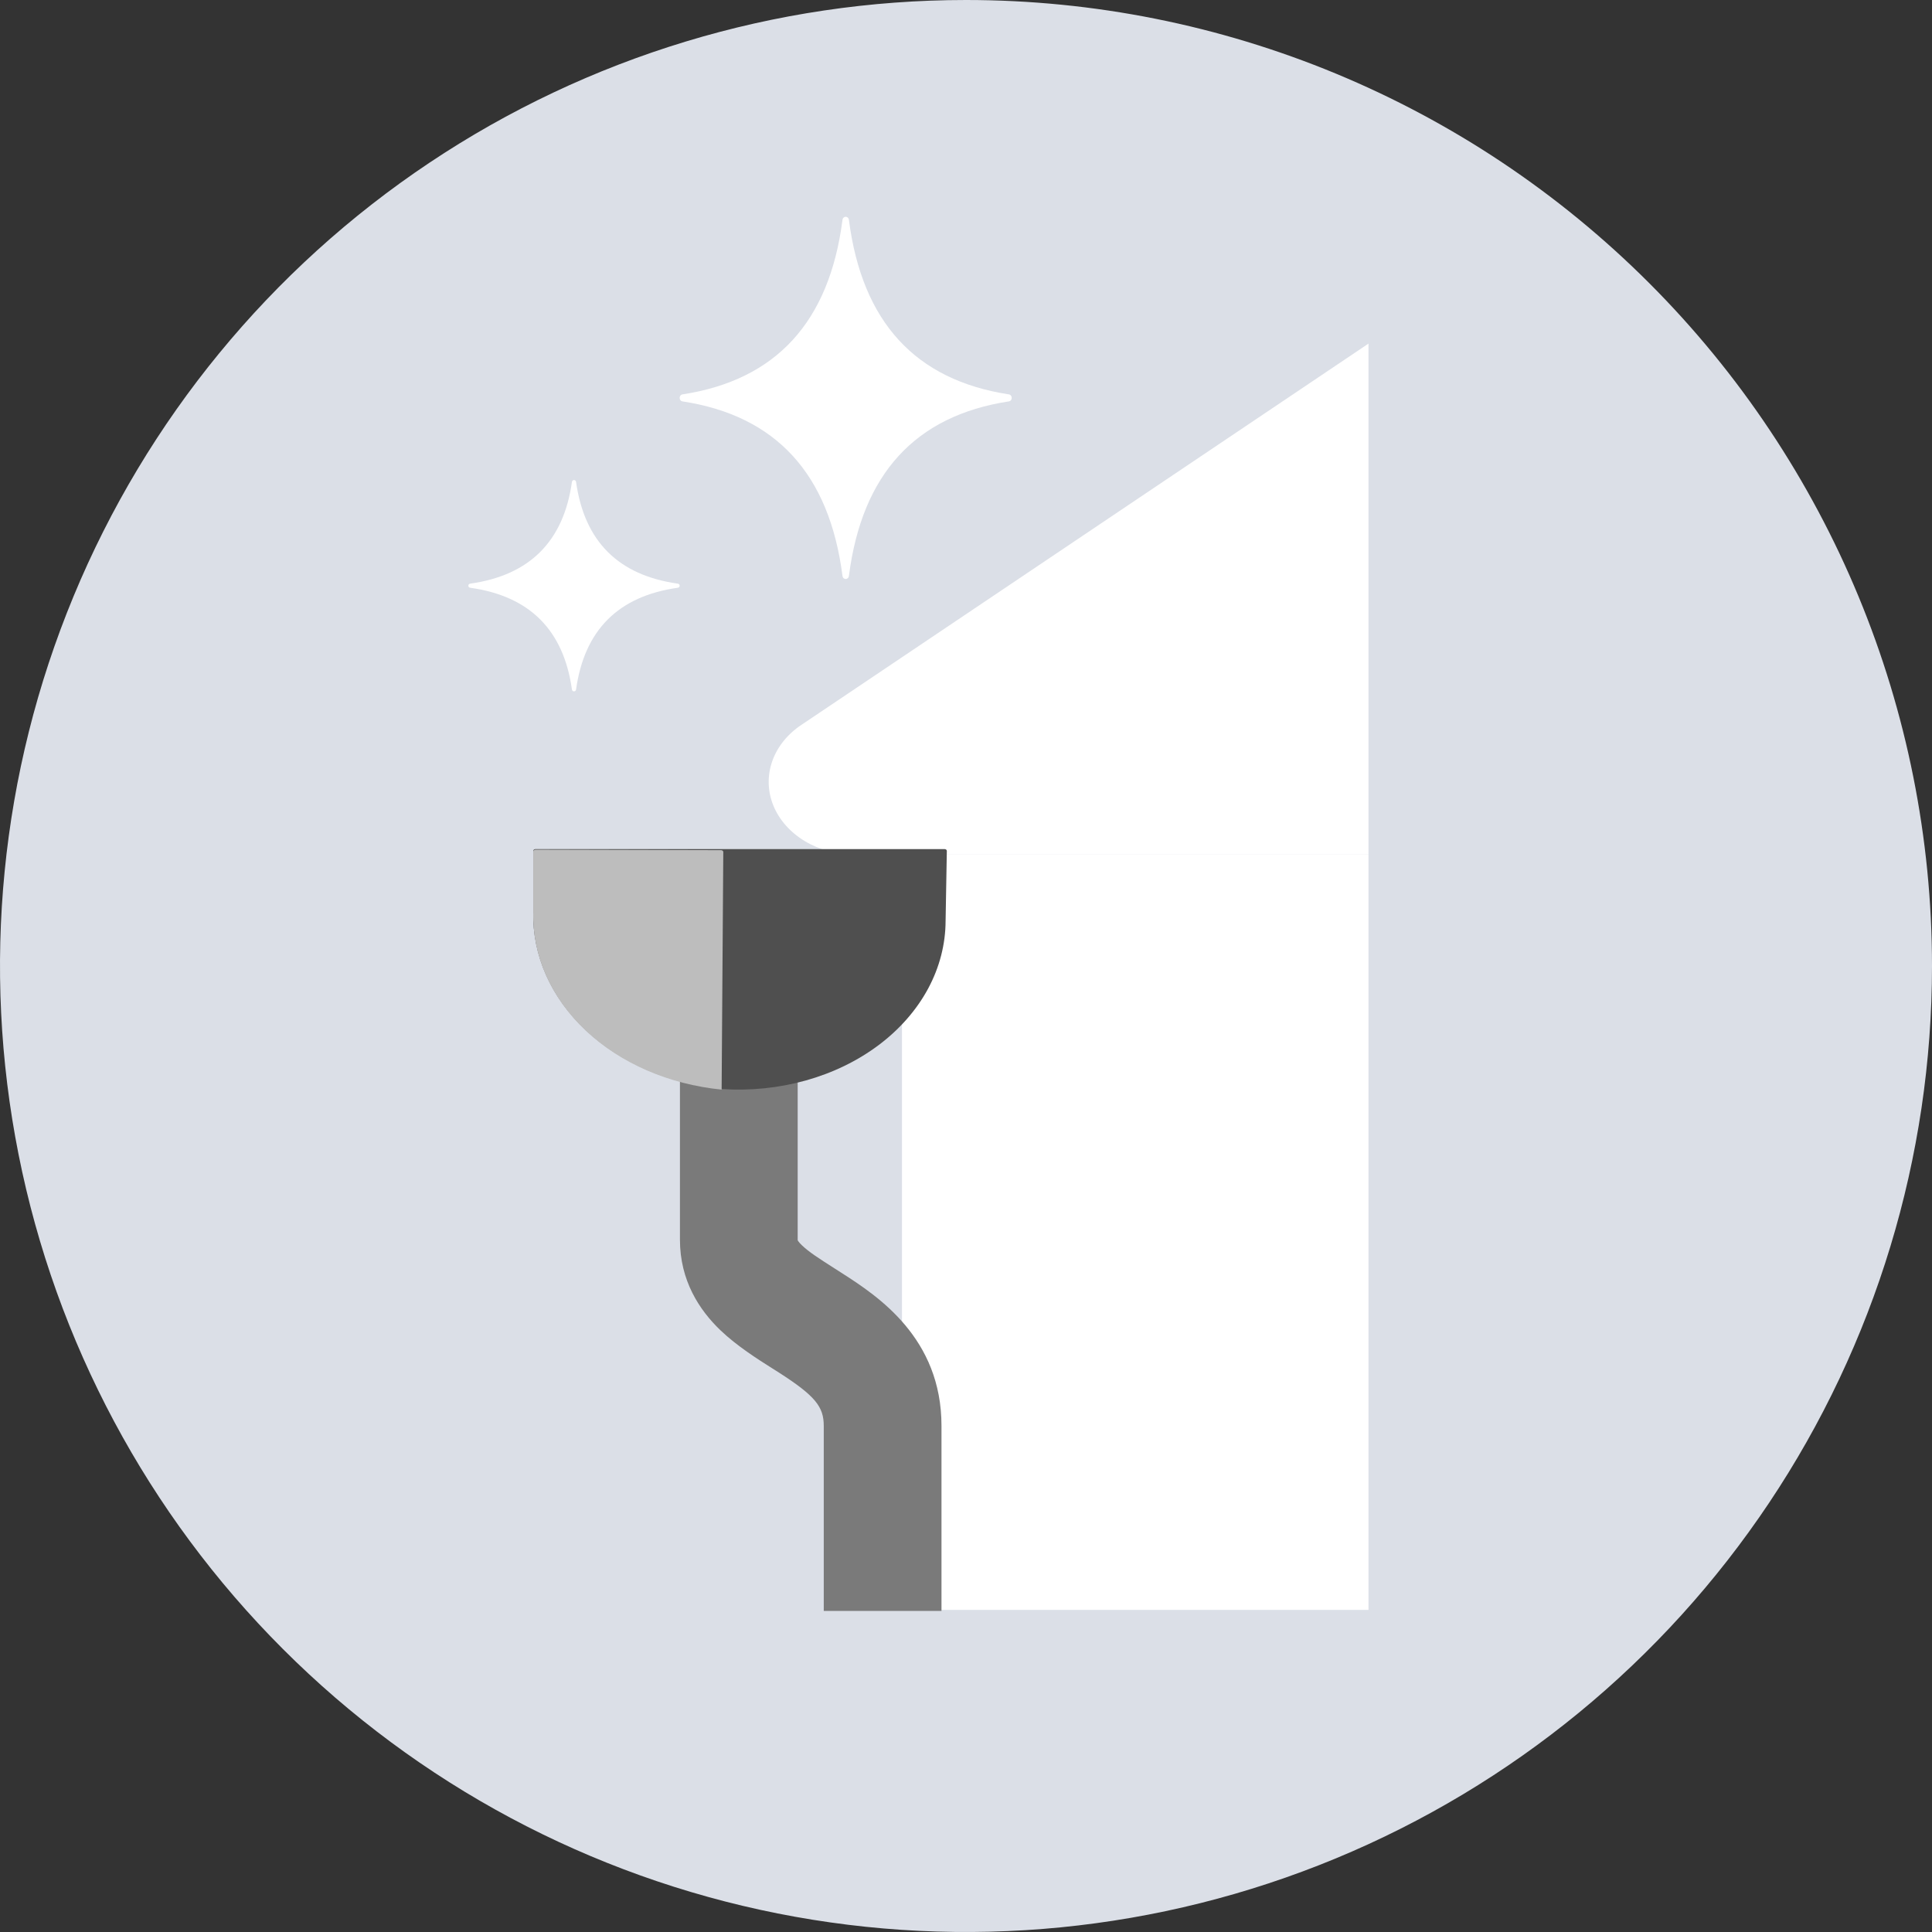
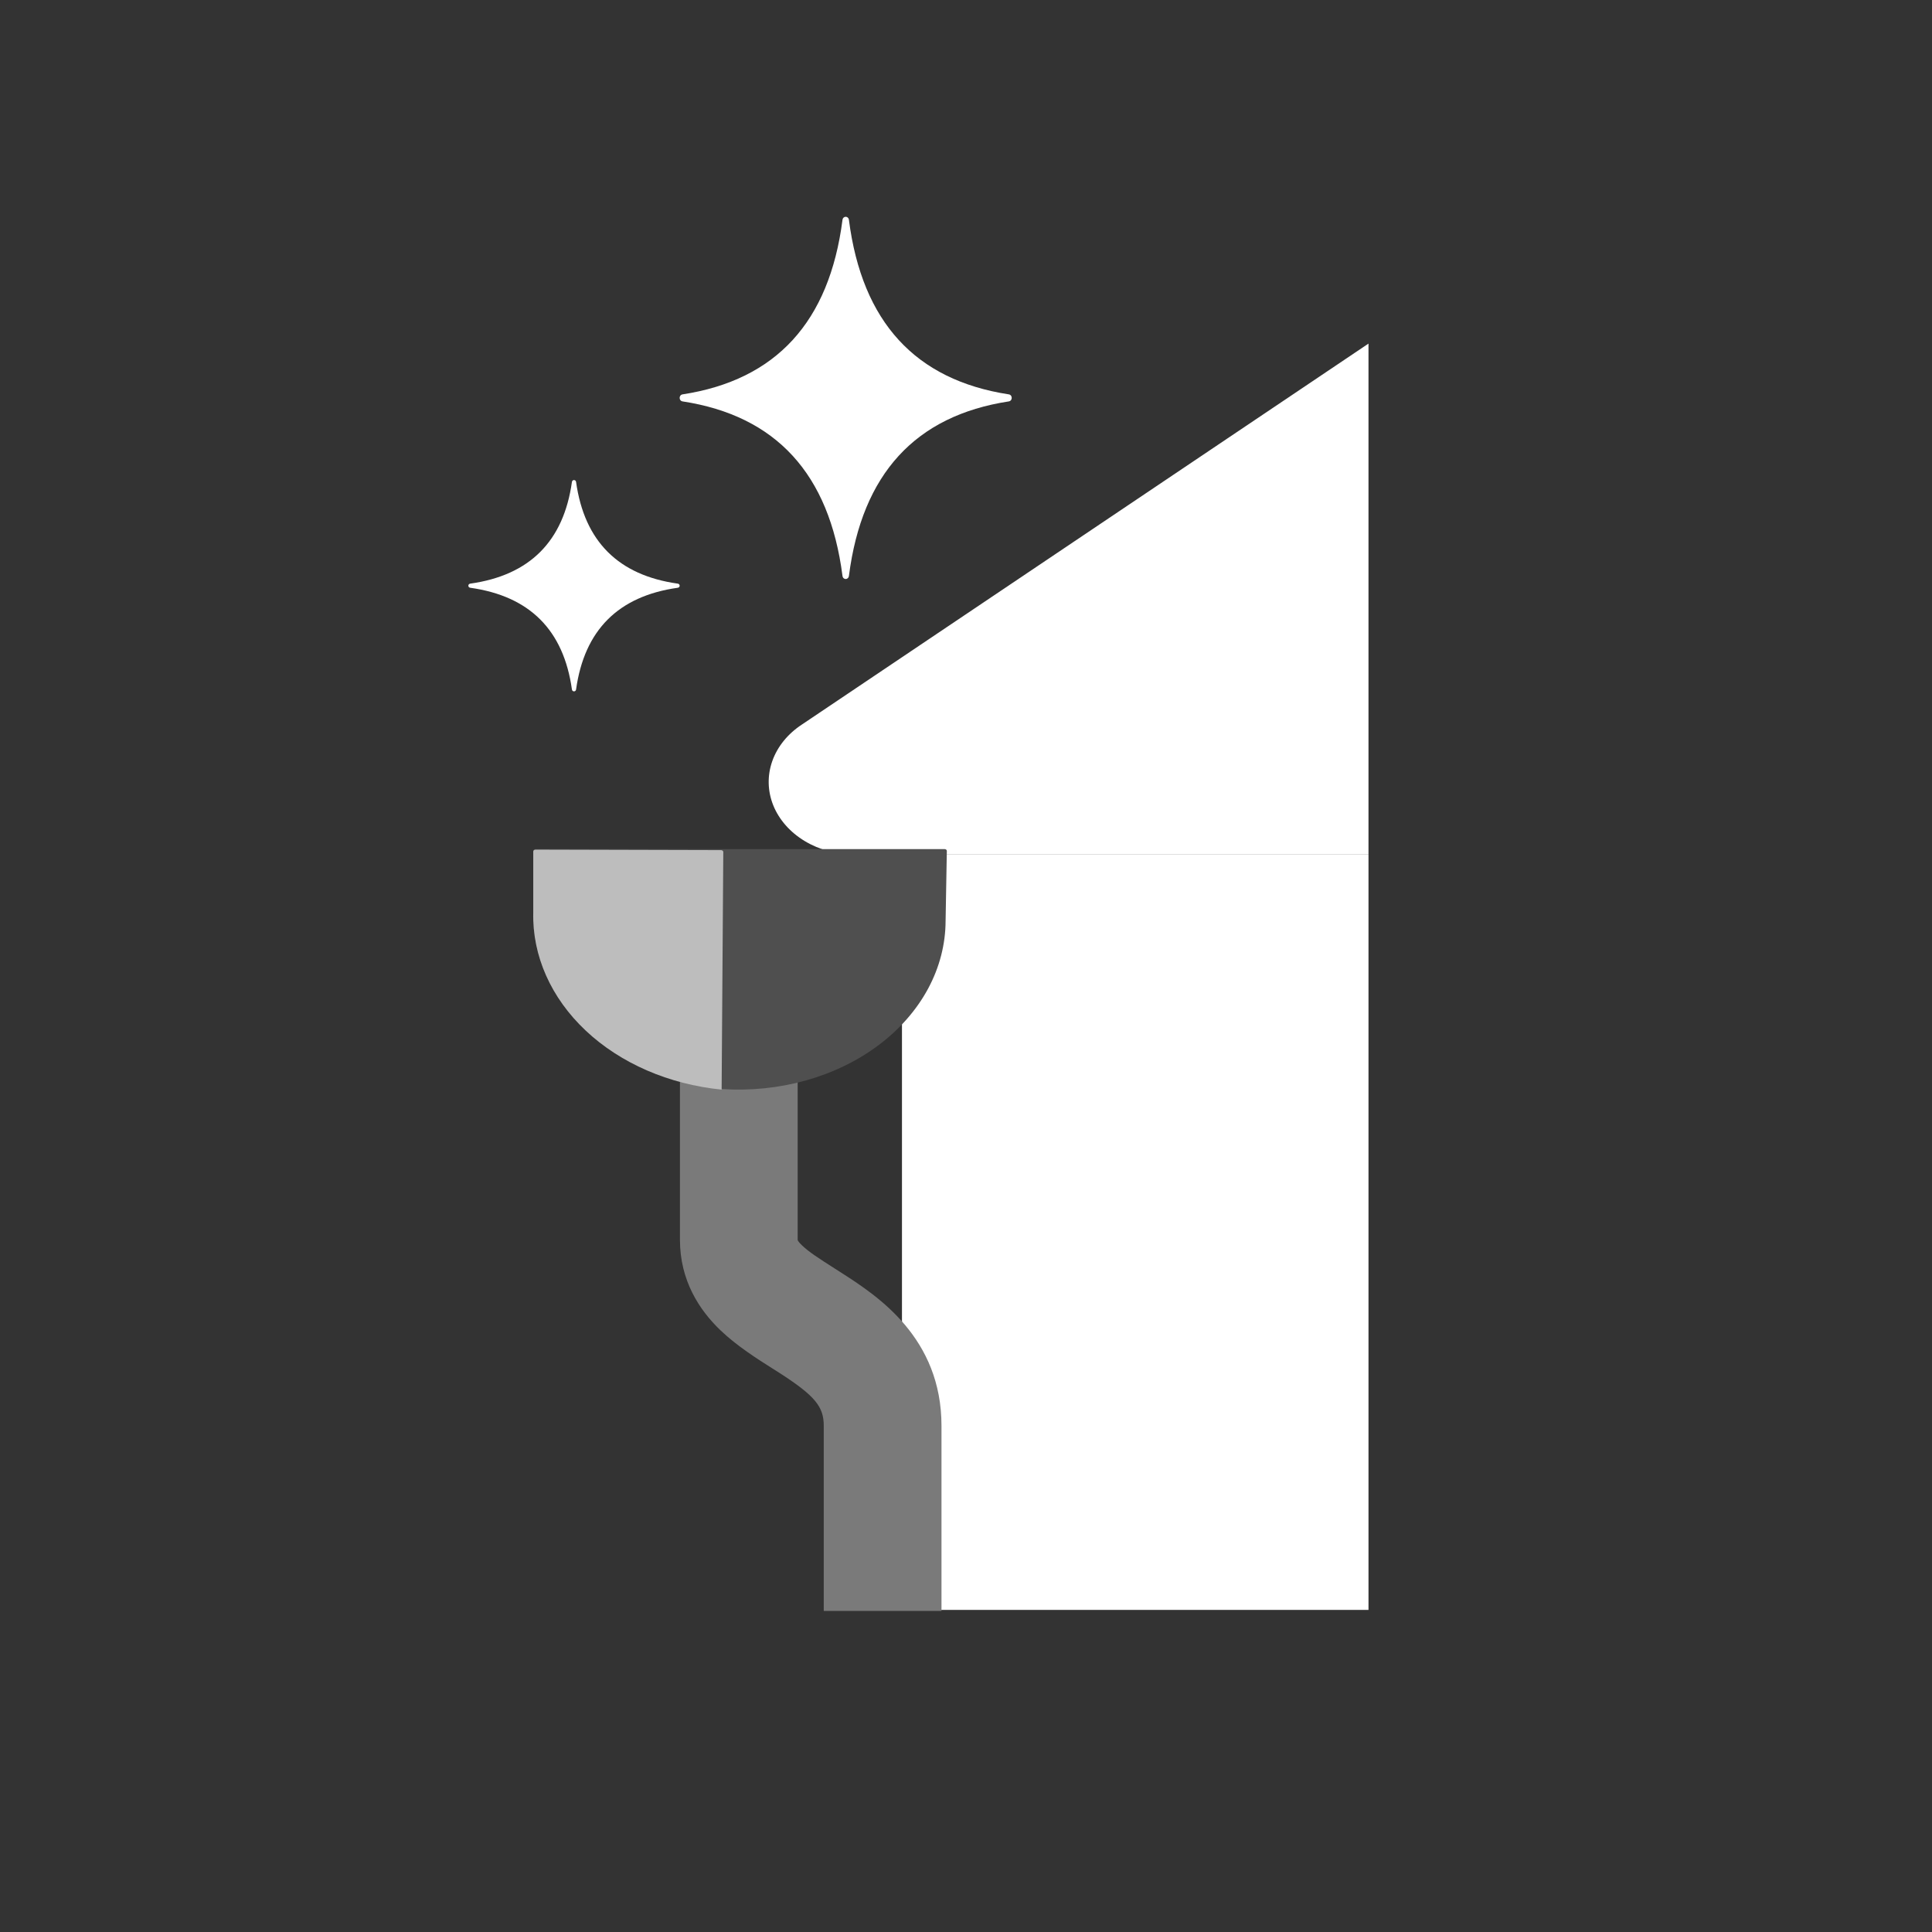
<svg xmlns="http://www.w3.org/2000/svg" width="64" height="64" viewBox="0 0 64 64" fill="none">
  <rect x="0" y="0" width="64" height="64" fill="#333333" stroke="none" />
  <g clip-path="url(#clip0_1784_78360)">
-     <path fill-rule="evenodd" clip-rule="evenodd" d="M64 32C64 38.329 62.123 44.516 58.607 49.778C55.091 55.041 50.093 59.142 44.246 61.564C38.399 63.986 31.965 64.62 25.757 63.385C19.55 62.15 13.848 59.103 9.373 54.627C4.897 50.152 1.85 44.45 0.615 38.243C-0.62 32.035 0.014 25.601 2.436 19.754C4.858 13.907 8.959 8.909 14.222 5.393C19.484 1.877 25.671 0 32 0C40.487 0 48.626 3.371 54.627 9.373C60.629 15.374 64 23.513 64 32Z" fill="#DBDFE7" />
    <path fill-rule="evenodd" clip-rule="evenodd" d="M45.333 53.33H29.879V28.309H45.333V53.33Z" fill="white" />
    <path fill-rule="evenodd" clip-rule="evenodd" d="M45.333 11.382L26.566 24C26.097 24.307 25.753 24.731 25.583 25.212C25.413 25.693 25.425 26.207 25.617 26.682C25.81 27.157 26.173 27.569 26.657 27.861C27.14 28.153 27.72 28.309 28.314 28.309H45.333V11.382Z" fill="white" />
    <path fill-rule="evenodd" clip-rule="evenodd" d="M22.524 41.066V35.544H26.424V41.066C26.424 41.077 26.424 41.084 26.425 41.087C26.43 41.097 26.46 41.152 26.566 41.253C26.802 41.478 27.113 41.677 27.643 42.016C27.726 42.069 27.815 42.126 27.909 42.186C29.086 42.942 31.188 44.326 31.188 47.232V53.364H27.288V47.232C27.288 46.601 27.008 46.242 25.803 45.468C25.737 45.426 25.665 45.381 25.589 45.333C25.094 45.02 24.409 44.586 23.87 44.071C23.165 43.397 22.524 42.42 22.524 41.066Z" fill="#7A7A7A" />
    <path fill-rule="evenodd" clip-rule="evenodd" d="M31.324 30.504C31.322 31.278 31.125 32.043 30.744 32.751C30.362 33.459 29.805 34.095 29.108 34.619C28.411 35.142 27.589 35.542 26.694 35.792C25.798 36.043 24.849 36.139 23.905 36.075C22.161 35.902 20.557 35.206 19.404 34.122C18.252 33.038 17.632 31.644 17.665 30.208V28.187C17.665 28.171 17.673 28.156 17.687 28.144C17.701 28.133 17.72 28.127 17.739 28.127H31.291C31.31 28.127 31.329 28.133 31.343 28.144C31.357 28.156 31.365 28.171 31.365 28.187L31.324 30.504Z" fill="#4F4F4F" />
    <path d="M19.404 34.142C20.557 35.226 22.161 35.922 23.905 36.095L23.96 28.223C23.96 28.207 23.952 28.191 23.938 28.18C23.924 28.169 23.905 28.162 23.885 28.162L17.739 28.146C17.72 28.146 17.701 28.152 17.687 28.164C17.673 28.175 17.665 28.191 17.665 28.207V30.227C17.632 31.663 18.252 33.058 19.404 34.142Z" fill="#BDBDBD" />
    <path fill-rule="evenodd" clip-rule="evenodd" d="M33.418 13.297C30.322 13.772 28.557 15.698 28.122 19.075C28.103 19.216 27.926 19.216 27.908 19.075C27.473 15.698 25.708 13.772 22.611 13.297C22.482 13.277 22.482 13.084 22.611 13.064C25.708 12.589 27.473 10.663 27.908 7.286C27.926 7.146 28.103 7.146 28.122 7.286C28.557 10.663 30.322 12.589 33.418 13.064C33.547 13.084 33.547 13.277 33.418 13.297Z" fill="white" />
    <path fill-rule="evenodd" clip-rule="evenodd" d="M22.453 19.47C20.483 19.747 19.359 20.871 19.083 22.841C19.071 22.923 18.958 22.923 18.946 22.841C18.67 20.871 17.546 19.747 15.576 19.47C15.494 19.459 15.494 19.346 15.576 19.334C17.546 19.057 18.67 17.933 18.946 15.964C18.958 15.882 19.071 15.882 19.083 15.964C19.359 17.933 20.483 19.057 22.453 19.334C22.535 19.346 22.535 19.459 22.453 19.47Z" fill="white" />
  </g>
  <defs>
    <clipPath id="clip0_1784_78360">
      <rect width="64" height="64" fill="white" />
    </clipPath>
  </defs>
</svg>